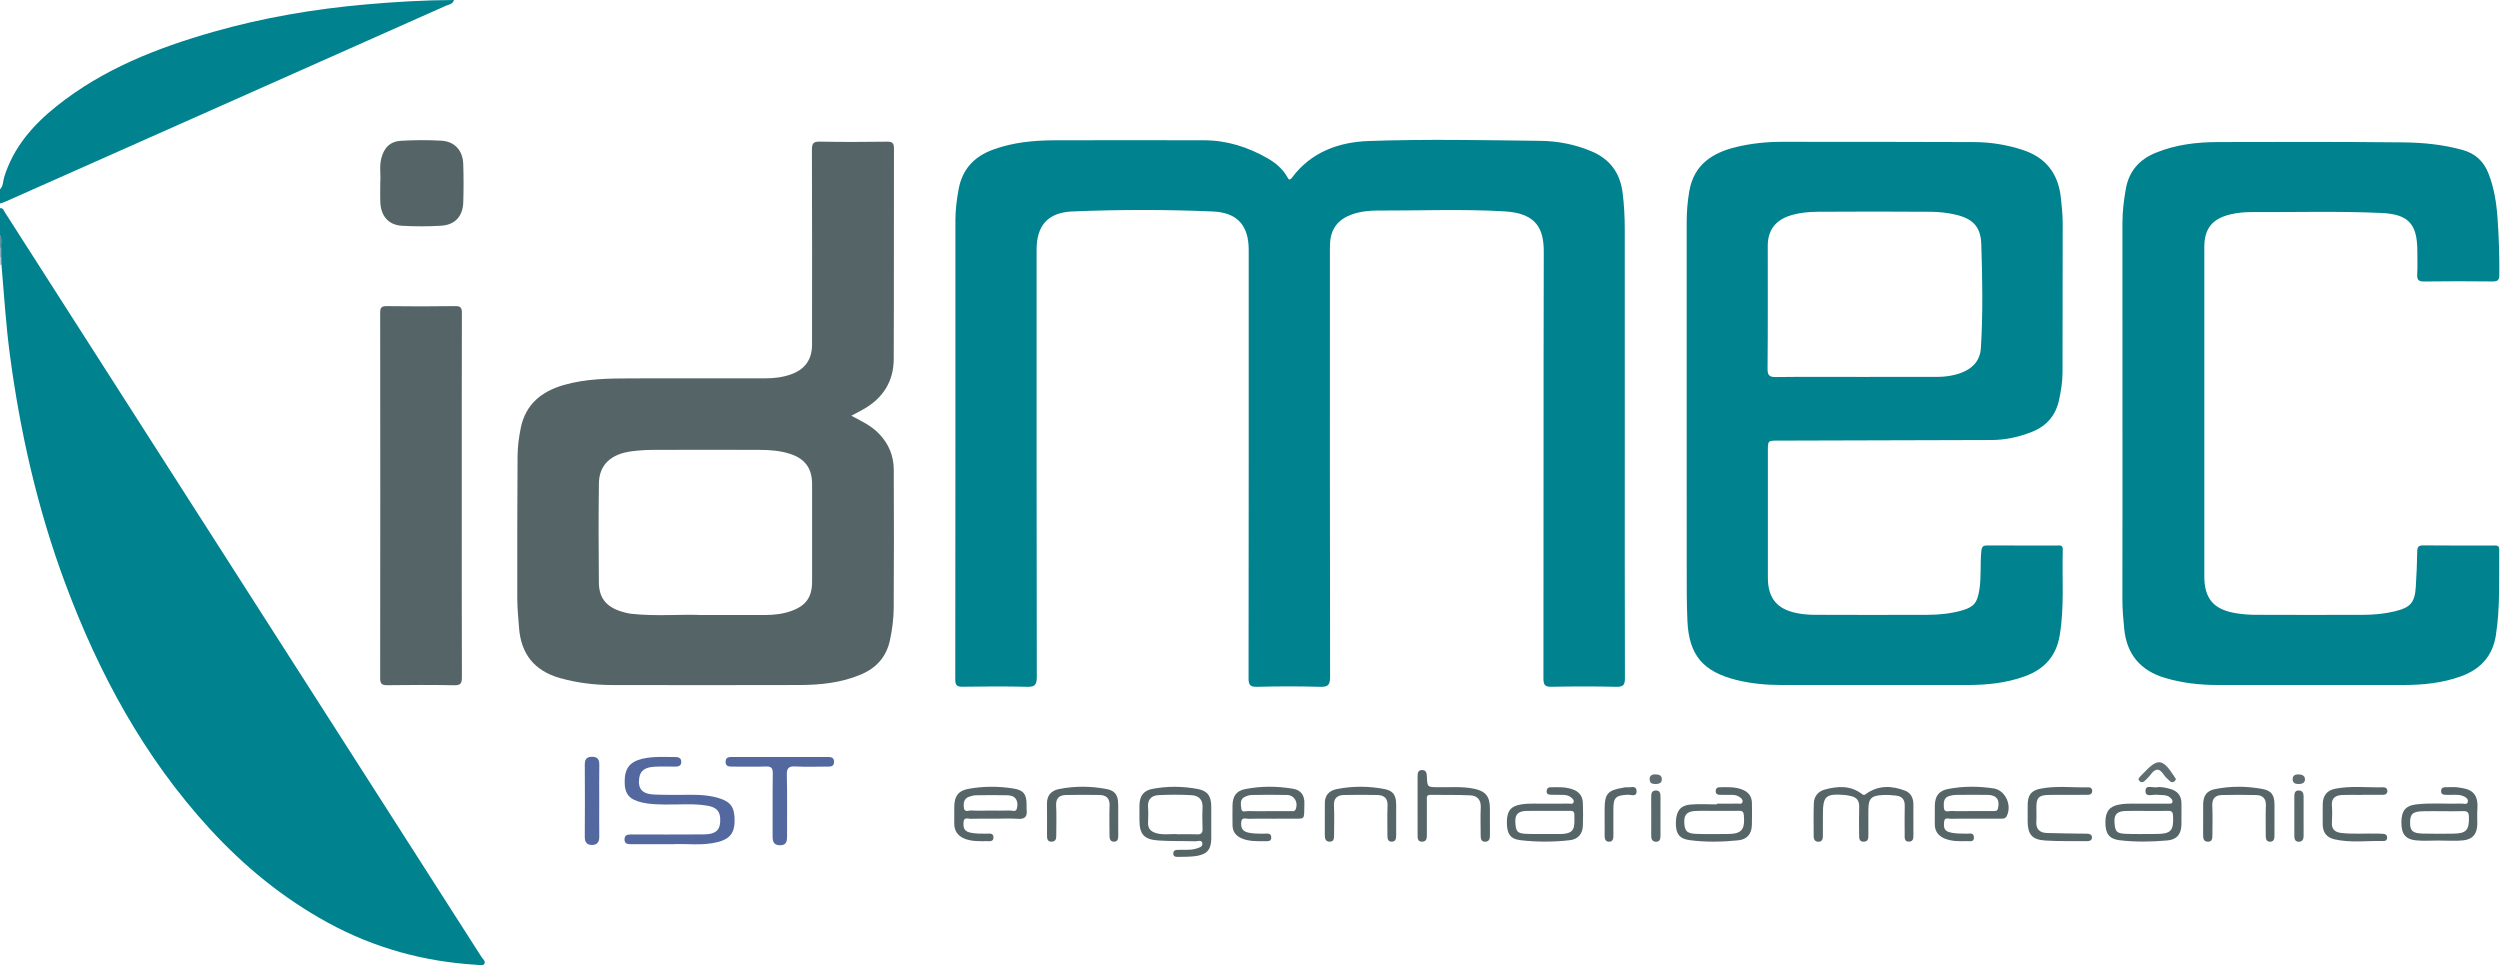
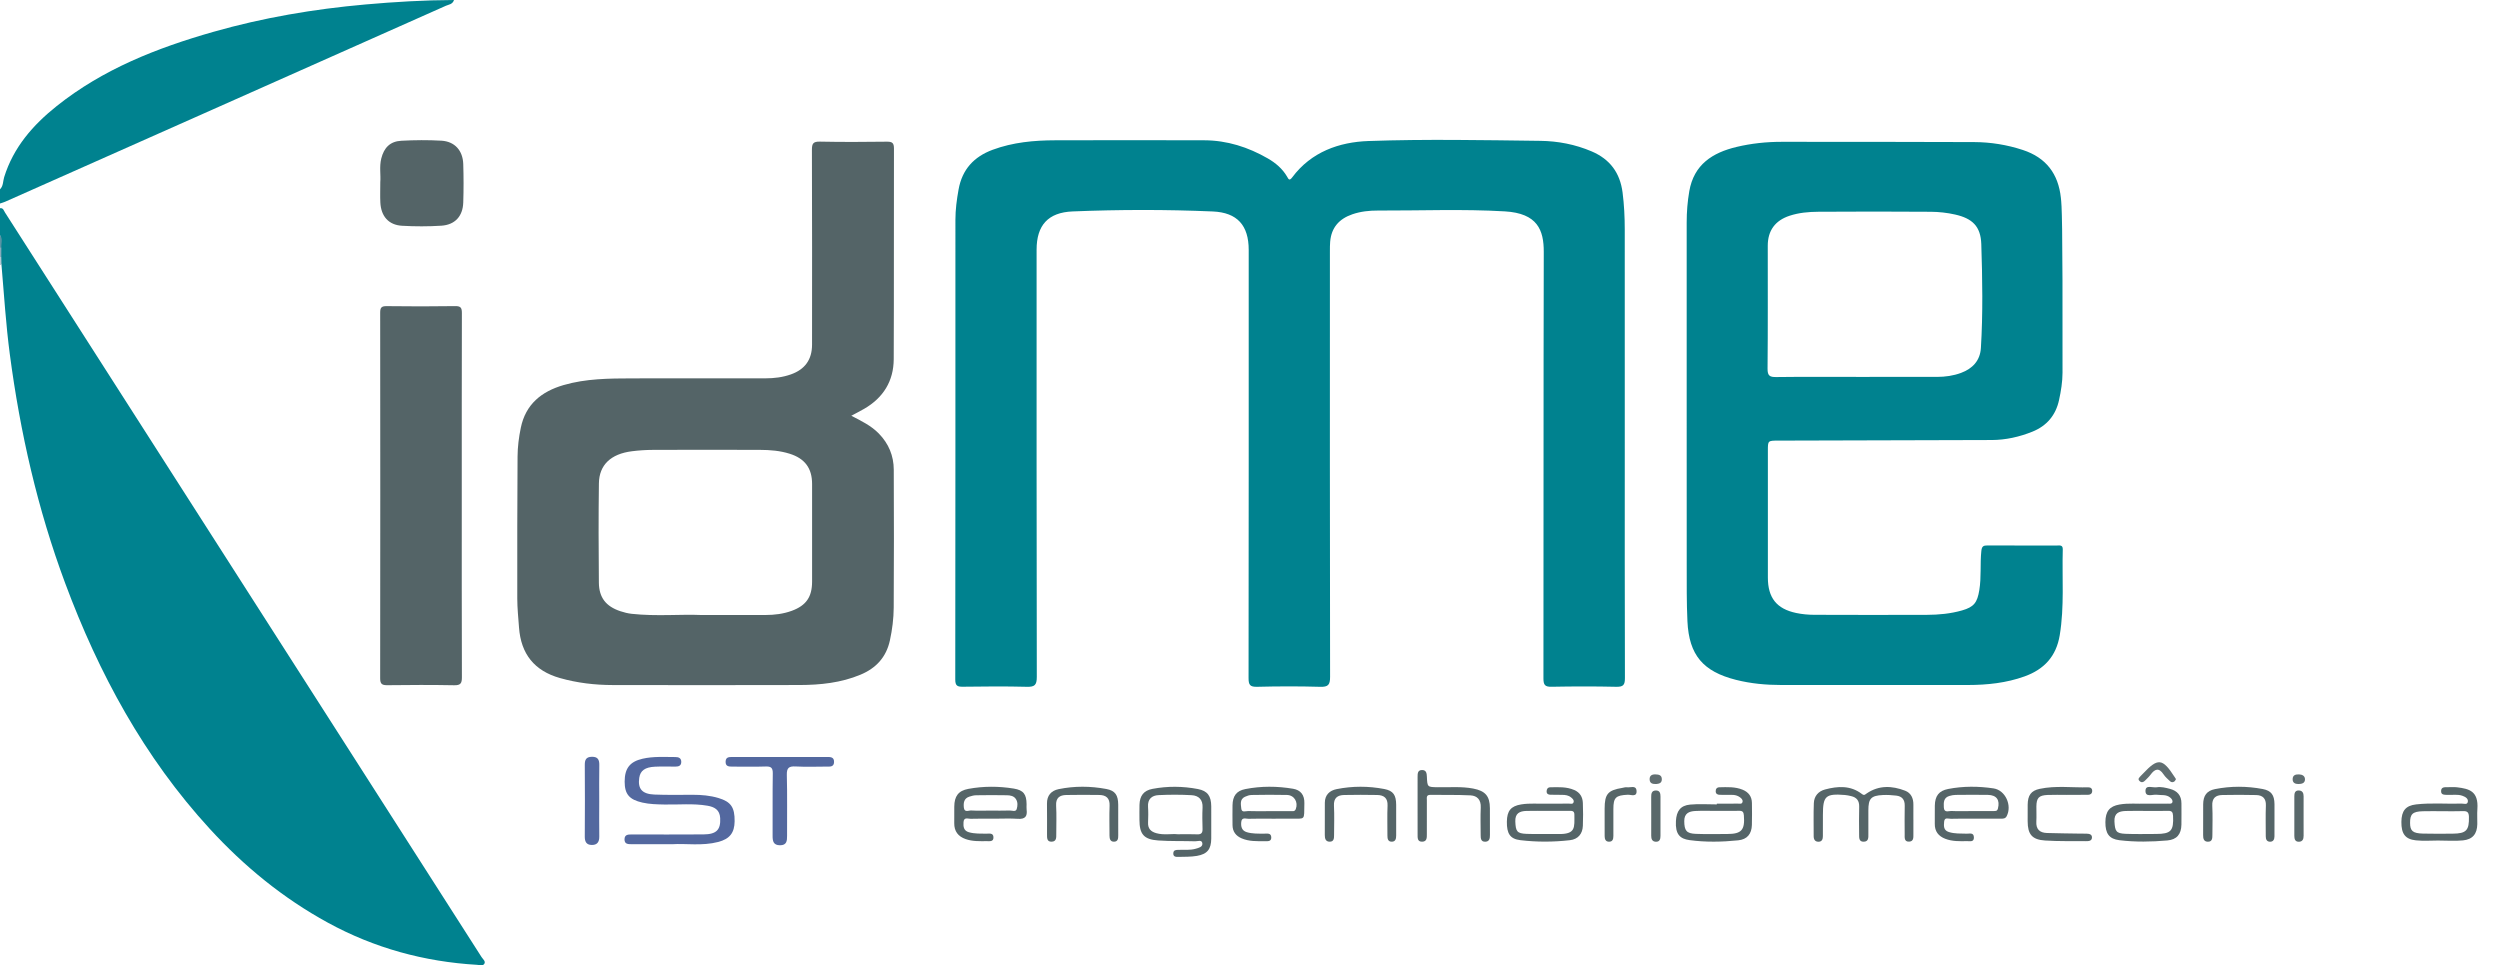
<svg xmlns="http://www.w3.org/2000/svg" width="518" height="200" viewBox="0 0 518 200" fill="none">
  <path d="M0 43.146C0.674 43.037 0.772 43.618 1.022 44.007C24.6 80.839 48.178 117.672 71.755 154.506C81.097 169.102 90.439 183.699 99.776 198.299C100.052 198.733 100.665 199.174 100.362 199.687C100.066 200.193 99.351 199.941 98.838 199.911C87.894 199.268 77.564 196.443 67.928 191.174C58.643 186.098 50.584 179.502 43.44 171.708C29.835 156.863 20.465 139.546 13.495 120.813C7.785 105.465 4.173 89.604 2.033 73.391C1.223 67.255 0.841 61.078 0.311 54.916C0.032 54.393 0.226 53.827 0.168 53.285C0.168 52.645 0.168 52.003 0.168 51.363C0.082 50.477 0.354 49.57 0 48.701L0 43.146Z" fill="#00828F" />
  <path d="M0 39.226C0.71 38.534 0.601 37.547 0.864 36.704C2.783 30.525 6.824 25.906 11.741 21.984C21.341 14.321 32.527 9.932 44.184 6.606C54.498 3.662 65.031 1.876 75.714 0.926C81.779 0.387 87.847 0.03 94.069 -1.90735e-05C93.774 0.921 92.96 0.939 92.402 1.189C76.273 8.386 60.131 15.554 43.992 22.726C29.683 29.086 15.375 35.445 1.065 41.8C0.722 41.951 0.356 42.045 0 42.167V39.226Z" fill="#00828F" />
  <path d="M0 48.701C0.646 49.523 0.218 50.46 0.284 51.344C0.177 51.46 0.082 51.45 0 51.314V48.701Z" fill="#5A93A4" />
  <path d="M0 51.314C0.094 51.327 0.19 51.336 0.284 51.344C0.28 51.996 0.275 52.647 0.271 53.298C0.168 53.417 0.08 53.41 0 53.276V51.314Z" fill="#89AABB" />
  <path d="M0 53.275C0.09 53.286 0.181 53.294 0.271 53.298C0.284 53.837 0.298 54.376 0.311 54.917C0.208 54.914 0.104 54.911 0 54.909V53.275Z" fill="#B5C7D2" />
  <path d="M336.653 91.644C336.652 107.925 336.633 124.205 336.684 140.485C336.69 141.909 336.357 142.336 334.892 142.304C330.43 142.201 325.962 142.211 321.499 142.298C320.127 142.327 319.8 141.928 319.801 140.581C319.84 111.124 319.796 81.666 319.868 52.208C319.881 47.657 318.561 44.193 311.796 43.796C303.043 43.284 294.274 43.656 285.513 43.625C283.739 43.618 281.942 43.804 280.216 44.397C277.47 45.34 275.855 47.151 275.609 50.085C275.555 50.734 275.556 51.39 275.556 52.042C275.553 81.446 275.538 110.849 275.594 140.252C275.596 141.906 275.192 142.355 273.537 142.308C269.185 142.182 264.824 142.193 260.471 142.305C258.984 142.343 258.7 141.887 258.702 140.488C258.743 110.921 258.733 81.355 258.732 51.788C258.732 46.7 256.369 44.035 251.294 43.816C241.617 43.399 231.928 43.415 222.249 43.808C217.164 44.015 214.783 46.671 214.783 51.737C214.782 81.249 214.766 110.761 214.825 140.273C214.828 141.971 214.355 142.346 212.744 142.305C208.337 142.192 203.924 142.228 199.513 142.29C198.356 142.308 197.928 142.085 197.931 140.794C197.97 109.049 197.962 77.304 197.962 45.559C197.962 43.431 198.241 41.339 198.62 39.246C199.369 35.103 201.786 32.477 205.676 31.035C209.872 29.479 214.236 29.08 218.652 29.068C228.943 29.04 239.234 29.036 249.525 29.068C254.252 29.083 258.62 30.482 262.688 32.826C264.303 33.756 265.718 34.949 266.682 36.596C266.978 37.103 267.137 37.568 267.757 36.739C271.686 31.471 277.477 29.431 283.553 29.219C295.406 28.804 307.287 29.035 319.155 29.184C322.783 29.229 326.385 29.911 329.793 31.368C333.592 32.992 335.671 35.809 336.198 39.894C336.525 42.438 336.647 44.984 336.649 47.539C336.657 62.24 336.653 76.942 336.653 91.644Z" fill="#00828F" />
-   <path d="M439.773 85.568C439.773 72.445 439.777 59.323 439.77 46.2C439.77 43.853 440.053 41.54 440.452 39.233C441.092 35.532 443.196 33.078 446.639 31.666C450.785 29.963 455.145 29.447 459.561 29.434C472.356 29.396 485.153 29.372 497.947 29.501C502.062 29.543 506.183 29.946 510.2 31.059C512.88 31.799 514.626 33.407 515.629 35.984C516.77 38.908 517.252 41.964 517.479 45.047C517.768 49.005 517.898 52.976 517.86 56.95C517.848 58.026 517.541 58.331 516.473 58.319C511.737 58.266 506.997 58.255 502.261 58.324C501.066 58.341 500.792 57.933 500.849 56.833C500.935 55.205 500.878 53.567 500.87 51.934C500.843 46.328 498.967 44.382 493.423 44.128C484.446 43.718 475.463 43.985 466.483 43.946C465.086 43.94 463.67 44.07 462.281 44.388C458.403 45.274 456.733 47.305 456.733 51.234V119.353C456.733 124.039 458.635 126.302 463.323 127.064C464.657 127.281 466.025 127.385 467.377 127.39C474.783 127.421 482.189 127.42 489.594 127.395C491.823 127.387 494.049 127.189 496.223 126.661C499.491 125.87 500.363 124.832 500.559 121.5C500.698 119.113 500.819 116.722 500.849 114.332C500.858 113.375 501.064 112.995 502.114 113.004C506.96 113.059 511.805 113.028 516.652 113.028C517.255 113.028 517.851 112.93 517.841 113.886C517.786 119.811 518.061 125.75 517.144 131.641C516.468 136.001 513.884 138.725 509.805 140.174C506.015 141.521 502.08 141.925 498.096 141.931C485.246 141.951 472.395 141.944 459.545 141.935C455.834 141.931 452.173 141.529 448.6 140.466C443.521 138.952 440.662 135.601 440.137 130.304C439.932 128.247 439.755 126.196 439.759 124.121C439.787 111.269 439.773 98.419 439.773 85.568Z" fill="#00828F" />
  <path d="M95.679 102.779C95.679 115.292 95.663 127.806 95.705 140.321C95.707 141.545 95.466 142.008 94.117 141.984C89.494 141.895 84.868 141.917 80.243 141.973C79.13 141.987 78.769 141.697 78.77 140.533C78.803 115.286 78.801 90.04 78.773 64.795C78.772 63.746 79.026 63.416 80.113 63.431C84.845 63.491 89.58 63.501 94.312 63.425C95.524 63.406 95.706 63.832 95.702 64.91C95.667 77.533 95.679 90.156 95.679 102.779Z" fill="#546467" />
  <path d="M78.797 37.73C78.927 36.306 78.569 34.561 78.999 32.842C79.568 30.574 80.847 29.287 83.166 29.163C85.928 29.016 88.712 28.99 91.472 29.152C94.219 29.314 95.897 31.19 95.986 33.995C96.071 36.654 96.075 39.322 95.985 41.982C95.889 44.809 94.266 46.587 91.44 46.766C88.736 46.938 86.006 46.934 83.3 46.779C80.525 46.621 78.944 44.811 78.807 41.947C78.744 40.646 78.797 39.339 78.797 37.73Z" fill="#546467" />
  <path d="M139.29 174.921C136.119 174.921 133.508 174.924 130.897 174.918C130.172 174.917 129.38 174.932 129.398 173.898C129.415 172.876 130.204 172.903 130.928 172.902C135.879 172.901 140.83 172.929 145.778 172.889C148.471 172.867 149.347 171.914 149.222 169.511C149.131 167.794 148.042 167.194 146.585 166.943C143.613 166.434 140.615 166.757 137.631 166.695C136.107 166.665 134.592 166.633 133.097 166.295C130.388 165.68 129.428 164.555 129.429 161.956C129.429 159.19 130.52 157.814 133.132 157.21C135.388 156.691 137.676 156.862 139.955 156.86C140.611 156.858 141.161 157.074 141.159 157.867C141.156 158.663 140.621 158.842 139.947 158.841C138.533 158.838 137.116 158.791 135.705 158.86C133.635 158.958 132.675 159.678 132.454 161.159C132.118 163.417 133.026 164.524 135.565 164.63C138.226 164.743 140.894 164.683 143.559 164.681C145.36 164.681 147.135 164.831 148.87 165.35C151.441 166.121 152.247 167.273 152.214 170.166C152.187 172.552 151.204 173.831 148.801 174.456C145.483 175.321 142.086 174.736 139.29 174.921Z" fill="#53689F" />
  <path d="M161.728 156.845C164.884 156.845 168.042 156.839 171.199 156.847C171.961 156.849 172.854 156.761 172.816 157.911C172.781 158.955 171.94 158.837 171.241 158.838C169.118 158.848 166.991 158.927 164.874 158.811C163.478 158.736 162.992 159.074 163.032 160.58C163.146 164.767 163.058 168.961 163.082 173.154C163.088 174.229 163.019 175.146 161.604 175.138C160.229 175.13 160.076 174.263 160.083 173.159C160.109 168.86 160.052 164.56 160.121 160.259C160.138 159.086 159.762 158.78 158.64 158.818C156.356 158.897 154.068 158.839 151.782 158.842C151.035 158.842 150.3 158.831 150.346 157.777C150.387 156.816 151.117 156.854 151.766 156.851C155.087 156.838 158.406 156.845 161.728 156.845Z" fill="#53689F" />
  <path d="M396.456 169.823C396.456 170.804 396.463 171.783 396.454 172.764C396.448 173.465 396.562 174.347 395.568 174.387C394.516 174.428 394.652 173.528 394.65 172.832C394.642 170.873 394.615 168.912 394.659 166.954C394.687 165.689 394.106 164.988 392.893 164.85C391.981 164.744 391.051 164.684 390.136 164.73C387.67 164.852 387.125 165.46 387.125 167.911C387.123 169.544 387.125 171.176 387.125 172.81C387.125 173.524 387.203 174.36 386.197 174.401C385.159 174.442 385.213 173.596 385.211 172.884C385.201 170.978 385.166 169.072 385.223 167.169C385.259 165.921 384.719 165.218 383.541 164.952C383.117 164.855 382.691 164.754 382.261 164.722C378.264 164.409 377.71 164.916 377.708 168.837C377.708 170.306 377.704 171.775 377.7 173.245C377.699 173.84 377.537 174.378 376.846 174.406C376.106 174.44 375.792 173.973 375.793 173.258C375.801 170.973 375.735 168.682 375.828 166.4C375.887 164.959 376.757 163.951 378.152 163.577C380.799 162.872 383.431 162.711 385.766 164.5C386.277 164.893 386.416 164.646 386.798 164.386C389.32 162.671 392.028 162.791 394.732 163.829C395.969 164.304 396.468 165.401 396.453 166.72C396.441 167.756 396.45 168.788 396.45 169.823H396.456Z" fill="#556568" />
  <path d="M293.723 166.831C293.724 164.874 293.72 162.919 293.725 160.961C293.728 160.293 293.728 159.55 294.65 159.55C295.52 159.549 295.619 160.2 295.65 160.92C295.741 163.107 295.759 163.079 297.915 163.115C300.354 163.156 302.802 162.923 305.231 163.386C307.755 163.87 308.7 164.94 308.707 167.461C308.712 169.309 308.699 171.155 308.714 173.003C308.719 173.716 308.614 174.383 307.746 174.404C306.824 174.427 306.796 173.693 306.794 173.018C306.789 171.116 306.726 169.212 306.812 167.311C306.883 165.733 306.095 164.87 304.676 164.8C301.91 164.664 299.136 164.731 296.365 164.696C295.472 164.684 295.648 165.315 295.645 165.823C295.634 168.16 295.635 170.498 295.642 172.835C295.645 173.565 295.673 174.375 294.685 174.398C293.645 174.425 293.731 173.564 293.727 172.864C293.715 170.852 293.723 168.841 293.723 166.831Z" fill="#556568" />
  <path d="M289.287 169.685C289.287 170.828 289.288 171.968 289.287 173.111C289.286 173.752 289.18 174.389 288.386 174.4C287.593 174.411 287.471 173.803 287.475 173.142C287.485 171.076 287.409 169.007 287.501 166.945C287.572 165.354 286.752 164.752 285.363 164.722C283.081 164.675 280.795 164.68 278.513 164.724C277.117 164.75 276.315 165.348 276.397 166.945C276.5 168.95 276.426 170.967 276.419 172.978C276.416 173.642 276.428 174.405 275.505 174.399C274.671 174.393 274.493 173.76 274.499 173.025C274.516 170.794 274.502 168.566 274.506 166.337C274.51 164.699 275.506 163.795 276.946 163.506C280.224 162.851 283.546 162.855 286.824 163.483C288.71 163.846 289.271 164.757 289.286 166.748C289.294 167.728 289.287 168.706 289.287 169.685Z" fill="#556568" />
  <path d="M471.274 169.706C471.272 170.904 471.28 172.1 471.269 173.297C471.263 173.902 471.04 174.413 470.354 174.405C469.674 174.395 469.464 173.909 469.467 173.283C469.475 171.162 469.405 169.039 469.491 166.921C469.552 165.435 468.822 164.772 467.491 164.735C465.155 164.672 462.815 164.684 460.476 164.727C459.063 164.751 458.304 165.393 458.385 166.971C458.49 168.978 458.413 170.995 458.408 173.007C458.406 173.68 458.39 174.417 457.467 174.403C456.597 174.391 456.484 173.728 456.489 173.011C456.503 170.891 456.48 168.769 456.498 166.648C456.514 164.877 457.217 163.844 458.951 163.501C462.23 162.85 465.553 162.866 468.832 163.486C470.631 163.825 471.247 164.757 471.274 166.606C471.289 167.64 471.277 168.672 471.274 169.706Z" fill="#556568" />
  <path d="M231.695 169.679C231.695 170.822 231.687 171.962 231.698 173.105C231.705 173.749 231.631 174.388 230.829 174.4C230.052 174.411 229.888 173.806 229.888 173.147C229.888 171.08 229.823 169.011 229.908 166.949C229.971 165.383 229.198 164.743 227.787 164.718C225.503 164.682 223.219 164.683 220.935 164.724C219.536 164.748 218.737 165.33 218.83 166.937C218.943 168.887 218.854 170.85 218.86 172.807C218.862 173.531 218.915 174.353 217.927 174.397C216.89 174.445 216.947 173.594 216.944 172.884C216.936 170.764 216.971 168.642 216.934 166.522C216.903 164.817 217.831 163.821 219.349 163.509C222.626 162.837 225.949 162.865 229.227 163.477C231.096 163.825 231.678 164.77 231.694 166.742C231.702 167.721 231.695 168.7 231.695 169.679Z" fill="#556568" />
  <path d="M124.161 165.997C124.161 168.44 124.134 170.887 124.172 173.331C124.19 174.476 123.718 175.112 122.568 175.075C121.479 175.04 121.158 174.37 121.166 173.322C121.204 168.378 121.203 163.436 121.168 158.492C121.161 157.442 121.433 156.841 122.591 156.807C123.815 156.771 124.196 157.353 124.176 158.5C124.13 160.999 124.161 163.498 124.161 165.997Z" fill="#53689F" />
-   <path d="M489.386 164.711C488.026 164.711 486.663 164.665 485.307 164.724C483.942 164.785 483.039 165.332 483.166 166.942C483.256 168.076 483.247 169.23 483.168 170.367C483.066 171.834 483.797 172.442 485.142 172.593C487.635 172.869 490.138 172.654 492.636 172.725C493.068 172.739 493.509 172.725 493.935 172.786C494.341 172.844 494.621 173.055 494.616 173.543C494.61 174.034 494.33 174.267 493.915 174.256C490.502 174.178 487.064 174.68 483.682 173.901C482.025 173.519 481.241 172.407 481.264 170.705C481.28 169.345 481.244 167.985 481.271 166.625C481.308 164.839 482.125 163.761 483.898 163.417C487.181 162.779 490.513 163.213 493.822 163.126C494.323 163.112 494.671 163.405 494.664 163.917C494.658 164.439 494.294 164.68 493.794 164.683C492.324 164.688 490.855 164.684 489.386 164.684V164.711Z" fill="#556568" />
  <path d="M428.184 164.704C426.877 164.704 425.569 164.66 424.265 164.716C422.444 164.795 421.962 165.319 421.939 167.108C421.927 168.143 421.991 169.179 421.929 170.21C421.832 171.805 422.615 172.55 424.123 172.597C426.405 172.667 428.69 172.686 430.972 172.725C431.408 172.732 431.844 172.719 432.279 172.732C432.846 172.751 433.48 172.836 433.454 173.546C433.43 174.254 432.778 174.296 432.221 174.29C429.392 174.262 426.556 174.336 423.736 174.154C421.028 173.978 420.137 172.858 420.131 170.166C420.128 169.021 420.121 167.877 420.135 166.735C420.159 164.813 420.815 163.834 422.62 163.449C425.955 162.743 429.346 163.219 432.713 163.135C433.196 163.123 433.547 163.406 433.5 163.959C433.456 164.501 433.073 164.685 432.593 164.688C431.125 164.699 429.655 164.692 428.184 164.692V164.704Z" fill="#556568" />
  <path d="M332.479 169.663C332.478 168.958 332.477 168.251 332.479 167.546C332.486 164.521 333.147 163.743 336.135 163.251C336.454 163.198 336.789 163.076 337.096 163.124C337.813 163.237 338.996 162.624 339.092 163.845C339.2 165.231 337.934 164.638 337.268 164.671C334.788 164.79 334.294 165.235 334.291 167.652C334.288 169.497 334.284 171.342 334.292 173.187C334.294 173.85 334.154 174.43 333.347 174.402C332.653 174.375 332.489 173.834 332.484 173.245C332.475 172.051 332.481 170.857 332.479 169.663Z" fill="#566668" />
  <path d="M342.134 169.07C342.134 167.763 342.148 166.457 342.129 165.151C342.119 164.43 342.226 163.789 343.118 163.787C343.923 163.784 344.054 164.39 344.054 165.037C344.056 167.757 344.056 170.48 344.052 173.2C344.052 173.858 343.886 174.447 343.083 174.41C342.33 174.377 342.125 173.832 342.132 173.152C342.144 171.792 342.136 170.43 342.134 169.07Z" fill="#59686A" />
  <path d="M477.304 169.255C477.304 170.561 477.295 171.867 477.308 173.173C477.315 173.862 477.091 174.391 476.338 174.411C475.533 174.434 475.386 173.832 475.386 173.182C475.382 170.462 475.382 167.74 475.386 165.017C475.387 164.381 475.487 163.761 476.317 163.785C477.065 163.808 477.313 164.312 477.307 165.009C477.295 166.423 477.304 167.838 477.304 169.255Z" fill="#59686A" />
  <path d="M450.865 161.433C450.766 161.586 450.686 161.799 450.535 161.915C450.249 162.133 449.9 162.126 449.64 161.88C449.168 161.433 448.651 161.002 448.302 160.468C447.315 158.969 446.469 159.321 445.575 160.541C445.257 160.974 444.842 161.336 444.467 161.727C444.125 162.086 443.735 162.219 443.332 161.847C442.831 161.385 443.3 161.087 443.561 160.772C443.699 160.606 443.868 160.464 444.017 160.307C447.121 157.002 448.064 157.095 450.558 160.959C450.646 161.095 450.732 161.228 450.865 161.433Z" fill="#606E71" />
  <path d="M343.182 162.451C342.454 162.464 341.87 162.354 341.807 161.571C341.738 160.719 342.261 160.424 343.018 160.452C343.698 160.475 344.349 160.592 344.332 161.495C344.314 162.309 343.701 162.383 343.182 162.451Z" fill="#616E71" />
  <path d="M476.236 162.453C475.569 162.448 475.041 162.227 475.036 161.469C475.03 160.6 475.645 160.429 476.356 160.454C477.013 160.476 477.578 160.756 477.592 161.448C477.61 162.29 476.929 162.437 476.236 162.453Z" fill="#5F6D70" />
-   <path d="M366.28 50.911C366.283 47.77 367.818 45.684 370.801 44.703C372.732 44.067 374.743 43.89 376.743 43.877C384.525 43.826 392.307 43.824 400.087 43.881C401.757 43.893 403.459 44.082 405.089 44.45C408.697 45.261 410.405 46.919 410.524 50.584C410.754 57.753 410.881 64.937 410.441 72.108C410.281 74.713 408.726 76.374 406.33 77.264C404.737 77.854 403.073 78.09 401.378 78.091C395.883 78.098 390.386 78.094 384.891 78.094C379.285 78.094 373.681 78.051 368.078 78.125C366.711 78.144 366.222 77.896 366.237 76.377C366.32 67.889 366.273 59.4 366.28 50.911ZM427.406 113.847C427.433 112.859 426.765 113.032 426.194 113.031C421.402 113.025 416.612 113.044 411.82 113.016C410.976 113.01 410.638 113.171 410.536 114.143C410.25 116.849 410.559 119.576 410.113 122.281C409.691 124.838 409.032 125.768 406.519 126.484C404.151 127.158 401.714 127.388 399.266 127.396C391.481 127.42 383.696 127.42 375.91 127.388C374.668 127.383 373.402 127.271 372.188 127.015C368.104 126.157 366.304 123.861 366.303 119.665V93.369C366.303 91.298 366.304 91.3 368.435 91.295C383.186 91.258 397.939 91.233 412.692 91.172C415.596 91.159 418.402 90.529 421.098 89.447C424.099 88.242 425.953 86.037 426.636 82.879C427.039 81.019 427.349 79.133 427.354 77.228C427.384 66.94 427.369 56.651 427.392 46.361C427.396 44.56 427.205 42.78 427.015 40.995C426.484 36.016 423.96 32.663 419.13 31.074C415.842 29.993 412.47 29.455 409.042 29.439C395.758 29.377 382.475 29.399 369.19 29.386C366.025 29.383 362.893 29.711 359.817 30.444C354.832 31.634 350.986 34.085 350.025 39.599C349.65 41.747 349.481 43.912 349.481 46.09V85.616C349.481 96.123 349.469 106.631 349.488 117.138C349.494 121.002 349.457 124.87 349.636 128.728C349.965 135.745 352.878 139.139 359.705 140.868C362.786 141.647 365.915 141.929 369.07 141.933C381.974 141.948 394.876 141.952 407.779 141.932C411.762 141.925 415.693 141.518 419.482 140.154C423.556 138.689 426.056 135.997 426.78 131.599C427.752 125.696 427.241 119.764 427.406 113.847Z" fill="#00828F" />
+   <path d="M366.28 50.911C366.283 47.77 367.818 45.684 370.801 44.703C372.732 44.067 374.743 43.89 376.743 43.877C384.525 43.826 392.307 43.824 400.087 43.881C401.757 43.893 403.459 44.082 405.089 44.45C408.697 45.261 410.405 46.919 410.524 50.584C410.754 57.753 410.881 64.937 410.441 72.108C410.281 74.713 408.726 76.374 406.33 77.264C404.737 77.854 403.073 78.09 401.378 78.091C395.883 78.098 390.386 78.094 384.891 78.094C379.285 78.094 373.681 78.051 368.078 78.125C366.711 78.144 366.222 77.896 366.237 76.377C366.32 67.889 366.273 59.4 366.28 50.911ZM427.406 113.847C427.433 112.859 426.765 113.032 426.194 113.031C421.402 113.025 416.612 113.044 411.82 113.016C410.976 113.01 410.638 113.171 410.536 114.143C410.25 116.849 410.559 119.576 410.113 122.281C409.691 124.838 409.032 125.768 406.519 126.484C404.151 127.158 401.714 127.388 399.266 127.396C391.481 127.42 383.696 127.42 375.91 127.388C374.668 127.383 373.402 127.271 372.188 127.015C368.104 126.157 366.304 123.861 366.303 119.665V93.369C366.303 91.298 366.304 91.3 368.435 91.295C383.186 91.258 397.939 91.233 412.692 91.172C415.596 91.159 418.402 90.529 421.098 89.447C424.099 88.242 425.953 86.037 426.636 82.879C427.039 81.019 427.349 79.133 427.354 77.228C427.396 44.56 427.205 42.78 427.015 40.995C426.484 36.016 423.96 32.663 419.13 31.074C415.842 29.993 412.47 29.455 409.042 29.439C395.758 29.377 382.475 29.399 369.19 29.386C366.025 29.383 362.893 29.711 359.817 30.444C354.832 31.634 350.986 34.085 350.025 39.599C349.65 41.747 349.481 43.912 349.481 46.09V85.616C349.481 96.123 349.469 106.631 349.488 117.138C349.494 121.002 349.457 124.87 349.636 128.728C349.965 135.745 352.878 139.139 359.705 140.868C362.786 141.647 365.915 141.929 369.07 141.933C381.974 141.948 394.876 141.952 407.779 141.932C411.762 141.925 415.693 141.518 419.482 140.154C423.556 138.689 426.056 135.997 426.78 131.599C427.752 125.696 427.241 119.764 427.406 113.847Z" fill="#00828F" />
  <path d="M164.064 126.557C162.314 127.2 160.48 127.424 158.621 127.427C154.487 127.431 150.352 127.428 145.245 127.428C141.111 127.243 135.993 127.739 130.896 127.184C130.094 127.096 129.289 126.893 128.522 126.637C125.566 125.643 124.118 123.835 124.087 120.728C124.019 113.874 124.001 107.019 124.093 100.163C124.144 96.323 126.568 94.051 130.928 93.499C132.378 93.315 133.849 93.222 135.31 93.216C142.71 93.188 150.108 93.184 157.506 93.215C159.569 93.223 161.626 93.385 163.616 94.012C166.761 95.001 168.262 97.004 168.265 100.268C168.271 107.015 168.269 113.761 168.265 120.507C168.264 123.68 167.041 125.464 164.064 126.557ZM182.09 89.828C180.504 88.201 178.506 87.236 176.39 86.147C177.385 85.61 178.242 85.179 179.071 84.698C183.02 82.412 185.158 78.957 185.18 74.418C185.246 59.88 185.19 45.342 185.229 30.802C185.232 29.652 184.907 29.341 183.772 29.356C179.145 29.416 174.515 29.442 169.888 29.344C168.478 29.314 168.223 29.758 168.229 31.07C168.279 44.519 168.264 57.97 168.256 71.419C168.254 74.512 166.789 76.541 163.879 77.573C162.166 78.18 160.392 78.39 158.587 78.39C149.384 78.391 140.182 78.37 130.98 78.399C126.197 78.415 121.401 78.436 116.75 79.794C112.205 81.122 108.924 83.748 107.913 88.622C107.503 90.595 107.25 92.602 107.238 94.609C107.18 104.409 107.16 114.211 107.179 124.01C107.183 126.018 107.396 128.026 107.541 130.032C107.94 135.479 110.699 138.982 116.016 140.49C119.607 141.51 123.261 141.936 126.969 141.942C139.874 141.962 152.778 141.973 165.684 141.936C169.992 141.923 174.255 141.482 178.291 139.797C181.511 138.454 183.627 136.19 184.387 132.694C184.876 130.449 185.162 128.176 185.177 125.904C185.24 116.374 185.228 106.845 185.188 97.317C185.175 94.435 184.138 91.925 182.09 89.828Z" fill="#546467" />
  <path d="M249.167 171.75C249.19 172.578 248.908 172.916 248.042 172.873C246.795 172.811 245.543 172.857 244.037 172.857C242.73 172.718 241.151 173.077 239.593 172.637C238.447 172.315 237.826 171.688 237.879 170.44C237.923 169.355 237.947 168.262 237.873 167.18C237.763 165.569 238.663 164.814 240.065 164.748C242.341 164.64 244.631 164.635 246.907 164.763C248.383 164.847 249.257 165.696 249.17 167.348C249.093 168.812 249.127 170.284 249.167 171.75ZM250.97 167.066C250.953 164.946 250.22 163.871 248.193 163.485C245.076 162.892 241.92 162.862 238.794 163.453C236.965 163.798 236.147 164.894 236.101 166.778C236.077 167.809 236.094 168.844 236.095 169.877C236.098 172.837 237.001 173.937 239.98 174.145C242.525 174.325 245.087 174.233 247.64 174.314C248.157 174.333 249.038 173.916 249.129 174.751C249.21 175.501 248.364 175.682 247.734 175.863C246.56 176.2 245.357 176.042 244.165 176.089C243.676 176.109 243.137 176.098 243.107 176.802C243.077 177.523 243.625 177.561 244.111 177.549C245.412 177.515 246.735 177.558 248.009 177.339C250.177 176.965 250.95 175.934 250.97 173.757C250.98 172.671 250.972 171.582 250.972 170.494C250.972 169.352 250.98 168.209 250.97 167.066Z" fill="#556568" />
  <path d="M210.665 167.63C210.467 168.285 209.723 167.925 209.23 167.94C207.871 167.987 206.51 167.956 205.151 167.956C203.845 167.956 202.536 168.012 201.235 167.931C200.708 167.897 199.823 168.433 199.708 167.317C199.607 166.338 199.728 165.432 200.835 165.067C201.296 164.913 201.789 164.785 202.269 164.778C204.389 164.744 206.511 164.731 208.632 164.777C209.321 164.793 210.068 164.898 210.503 165.577C210.918 166.222 210.858 166.991 210.665 167.63ZM212.717 167.768C212.668 167.393 212.712 167.007 212.708 166.627C212.684 164.576 212.08 163.724 210.045 163.391C206.918 162.884 203.759 162.88 200.641 163.454C198.56 163.839 197.748 164.98 197.726 167.133C197.715 168.276 197.736 169.416 197.72 170.558C197.699 172.245 198.525 173.311 200.086 173.86C201.502 174.356 202.975 174.295 204.439 174.287C205.061 174.285 205.902 174.454 205.841 173.435C205.788 172.558 205.019 172.74 204.451 172.733C203.203 172.717 201.95 172.788 200.733 172.433C199.658 172.116 199.578 171.273 199.641 170.347C199.719 169.226 200.582 169.674 201.125 169.655C202.754 169.599 204.387 169.633 206.019 169.633C207.65 169.633 209.288 169.547 210.912 169.66C212.396 169.762 212.897 169.16 212.717 167.768Z" fill="#556568" />
  <path d="M413.973 167.524C413.807 168.172 413.377 168.009 412.979 168.056C412.925 168.061 412.87 168.057 412.816 168.057H408.25C406.945 168.057 405.639 168.104 404.338 168.036C403.755 168.003 402.816 168.506 402.76 167.27C402.713 166.254 402.703 165.266 403.938 164.915C404.35 164.798 404.787 164.708 405.212 164.705C407.44 164.684 409.669 164.662 411.897 164.701C413.715 164.735 414.418 165.777 413.973 167.524ZM413.071 163.357C409.943 162.89 406.777 162.868 403.656 163.475C401.722 163.851 400.931 164.934 400.896 166.935C400.872 168.187 400.907 169.439 400.888 170.691C400.863 172.256 401.64 173.247 403.054 173.795C404.513 174.36 406.045 174.31 407.565 174.282C408.155 174.27 409.034 174.545 408.992 173.477C408.951 172.439 408.079 172.76 407.496 172.738C406.25 172.693 404.996 172.782 403.78 172.388C402.659 172.025 402.749 171.113 402.827 170.242C402.919 169.25 403.728 169.671 404.229 169.655C405.805 169.601 407.384 169.633 408.963 169.633H414.352H414.515C415.005 169.626 415.497 169.659 415.782 169.115C416.938 166.895 415.531 163.727 413.071 163.357Z" fill="#556568" />
  <path d="M508.203 172.734C506.141 172.746 504.078 172.777 502.017 172.719C499.907 172.658 499.372 172.163 499.367 170.497C499.36 168.662 499.899 168.15 502.006 168.089C503.362 168.048 504.721 168.081 506.076 168.081C507.488 168.079 508.902 168.12 510.309 168.065C511.198 168.031 511.539 168.288 511.562 169.244C511.628 172.034 511.03 172.716 508.203 172.734ZM509.136 163.131C508.441 163.044 507.726 163.117 507.02 163.107C506.455 163.102 505.846 163.096 505.797 163.839C505.738 164.731 506.438 164.665 507.04 164.7C508.117 164.764 509.217 164.508 510.268 164.905C510.849 165.125 511.465 165.477 511.33 166.156C511.205 166.795 510.51 166.493 510.069 166.506C506.922 166.601 503.764 166.314 500.626 166.671C498.437 166.92 497.589 168.016 497.567 170.302C497.546 172.739 498.345 173.883 500.564 174.119C502.172 174.29 503.813 174.153 505.44 174.153V174.164C507.069 174.164 508.709 174.29 510.32 174.13C512.345 173.929 513.263 172.773 513.297 170.752C513.315 169.721 513.236 168.683 513.312 167.656C513.588 163.874 511.558 163.437 509.136 163.131Z" fill="#556568" />
  <path d="M322.806 172.811C320.629 172.767 318.45 172.864 316.276 172.775C314.296 172.693 314.064 172.248 313.973 170.242C313.897 168.502 314.874 168.065 316.28 168.025C317.749 167.985 319.219 168.016 320.688 168.014C322.158 168.011 323.627 168.011 325.096 168.011C325.646 168.01 326.212 167.945 326.212 168.784C326.213 171.469 326.554 172.889 322.806 172.811ZM327.968 166.374C327.92 165.155 327.381 164.205 326.182 163.688C324.574 162.992 322.89 163.094 321.207 163.128C320.675 163.139 320.451 163.516 320.459 164.006C320.466 164.484 320.804 164.657 321.225 164.669C322.042 164.69 322.857 164.697 323.673 164.696C324.338 164.696 324.98 164.781 325.514 165.216C325.808 165.456 326.147 165.731 326.062 166.154C325.955 166.696 325.46 166.505 325.119 166.51C323.651 166.533 322.181 166.519 320.407 166.519C318.866 166.583 317.01 166.372 315.173 166.676C313.049 167.028 312.254 168.003 312.224 170.256C312.193 172.714 312.876 173.828 315.026 174.085C318.432 174.491 321.872 174.477 325.279 174.089C326.986 173.896 327.904 172.764 327.97 171.105C328.033 169.531 328.03 167.949 327.968 166.374Z" fill="#556568" />
  <path d="M268.491 167.625C268.269 168.214 267.806 168.056 267.411 168.062C265.894 168.083 264.375 168.071 262.856 168.071C261.446 168.072 260.035 168.11 258.626 168.051C258.123 168.029 257.28 168.461 257.192 167.524C257.111 166.652 256.848 165.606 257.954 165.092C258.383 164.893 258.877 164.727 259.345 164.72C261.784 164.681 264.228 164.653 266.666 164.716C268.181 164.755 269.025 166.219 268.491 167.625ZM267.918 163.429C264.628 162.876 261.303 162.851 258.022 163.498C256.158 163.868 255.409 164.953 255.378 166.874C255.355 168.235 255.367 169.597 255.378 170.958C255.386 172.311 256.076 173.201 257.294 173.717C258.793 174.352 260.38 174.302 261.957 174.29C262.581 174.285 263.451 174.456 263.407 173.473C263.362 172.522 262.49 172.74 261.877 172.735C260.679 172.725 259.473 172.775 258.315 172.421C257.293 172.105 257.094 171.282 257.185 170.331C257.292 169.236 258.149 169.674 258.7 169.655C260.332 169.599 261.966 169.635 263.6 169.635C264.798 169.635 265.996 169.648 267.194 169.632C270.63 169.585 270.175 170.141 270.266 166.443C270.311 164.72 269.497 163.692 267.918 163.429Z" fill="#556568" />
  <path d="M446.732 172.795C444.617 172.795 442.498 172.855 440.388 172.766C438.455 172.682 438.223 172.221 438.115 170.224C438.021 168.449 439.063 168.087 440.427 168.036C441.889 167.984 443.356 168.025 444.819 168.023C446.285 168.02 447.75 168.051 449.213 168.008C449.982 167.986 450.215 168.254 450.255 169.031C450.414 172.138 449.833 172.795 446.732 172.795ZM451.995 166.481C452.006 164.82 451.136 163.85 449.591 163.445C448.699 163.213 447.779 162.979 446.856 163.126C446.034 163.258 444.577 162.55 444.544 163.825C444.505 165.307 446.031 164.556 446.875 164.672C447.828 164.803 448.846 164.565 449.676 165.262C449.972 165.514 450.243 165.851 450.112 166.238C449.988 166.601 449.565 166.512 449.251 166.513C447.783 166.522 446.316 166.517 444.602 166.517C442.95 166.589 441.043 166.365 439.153 166.696C437.095 167.056 436.254 168.112 436.238 170.332C436.22 172.694 436.999 173.833 439.154 174.093C442.451 174.491 445.776 174.433 449.077 174.141C451.051 173.967 451.948 172.84 451.991 170.884C452.025 169.418 451.987 167.949 451.995 166.481Z" fill="#556568" />
  <path d="M357.88 172.803C355.714 172.807 353.542 172.862 351.379 172.776C349.411 172.701 348.996 172.085 348.978 170.142C348.965 168.505 349.984 168.103 351.262 168.037C352.774 167.959 354.294 168.018 355.811 168.018V168.011C357.328 168.011 358.846 168.033 360.362 168.001C361.053 167.987 361.274 168.241 361.33 168.939C361.574 171.969 360.864 172.8 357.88 172.803ZM362.999 166.379C362.984 165.037 362.299 164.135 361.078 163.631C359.524 162.992 357.886 163.089 356.261 163.123C355.738 163.136 355.474 163.462 355.493 163.972C355.511 164.535 355.913 164.682 356.392 164.688C357.206 164.698 358.02 164.702 358.835 164.697C359.45 164.692 360.025 164.824 360.519 165.194C360.826 165.425 361.143 165.711 361.059 166.133C360.956 166.666 360.473 166.507 360.127 166.511C358.66 166.529 357.192 166.519 355.726 166.519V166.672C353.882 166.672 352.025 166.536 350.198 166.709C348.166 166.902 347.372 168.064 347.253 170.107C347.094 172.864 348.09 173.807 350.078 174.074C353.416 174.524 356.801 174.46 360.154 174.116C362.023 173.925 362.933 172.792 362.991 170.942C363.039 169.423 363.015 167.9 362.999 166.379Z" fill="#556568" />
</svg>